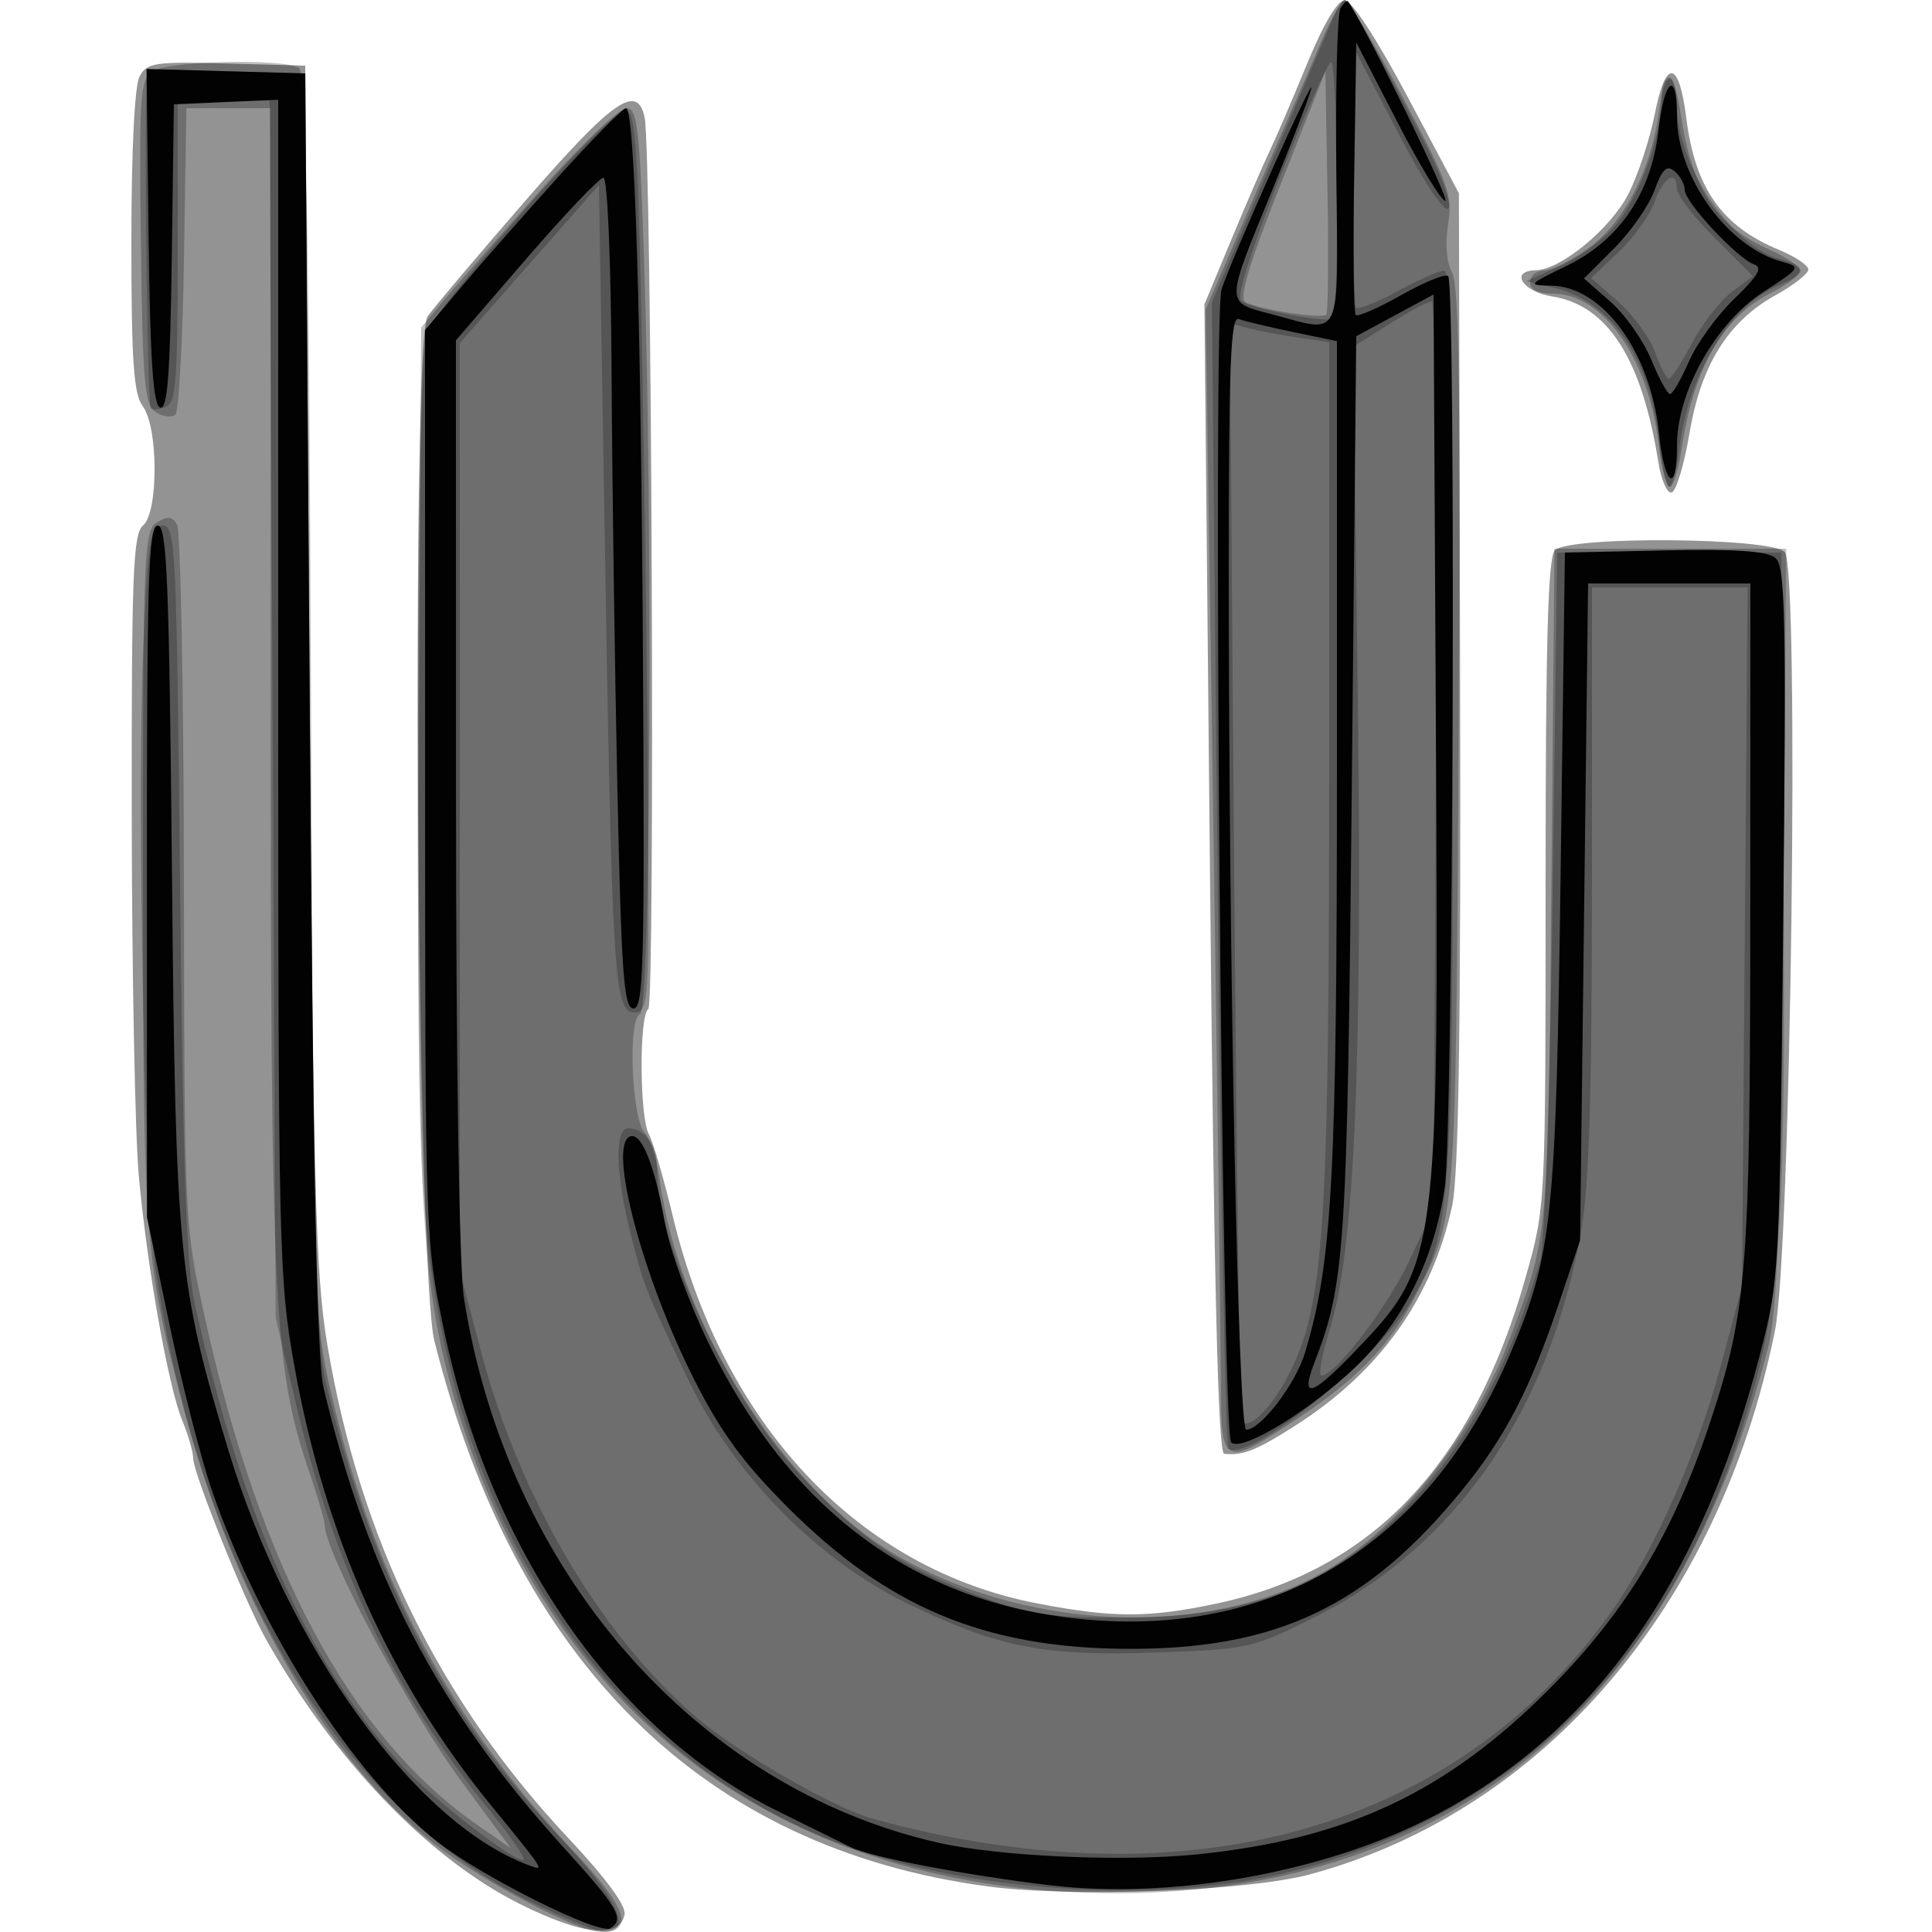
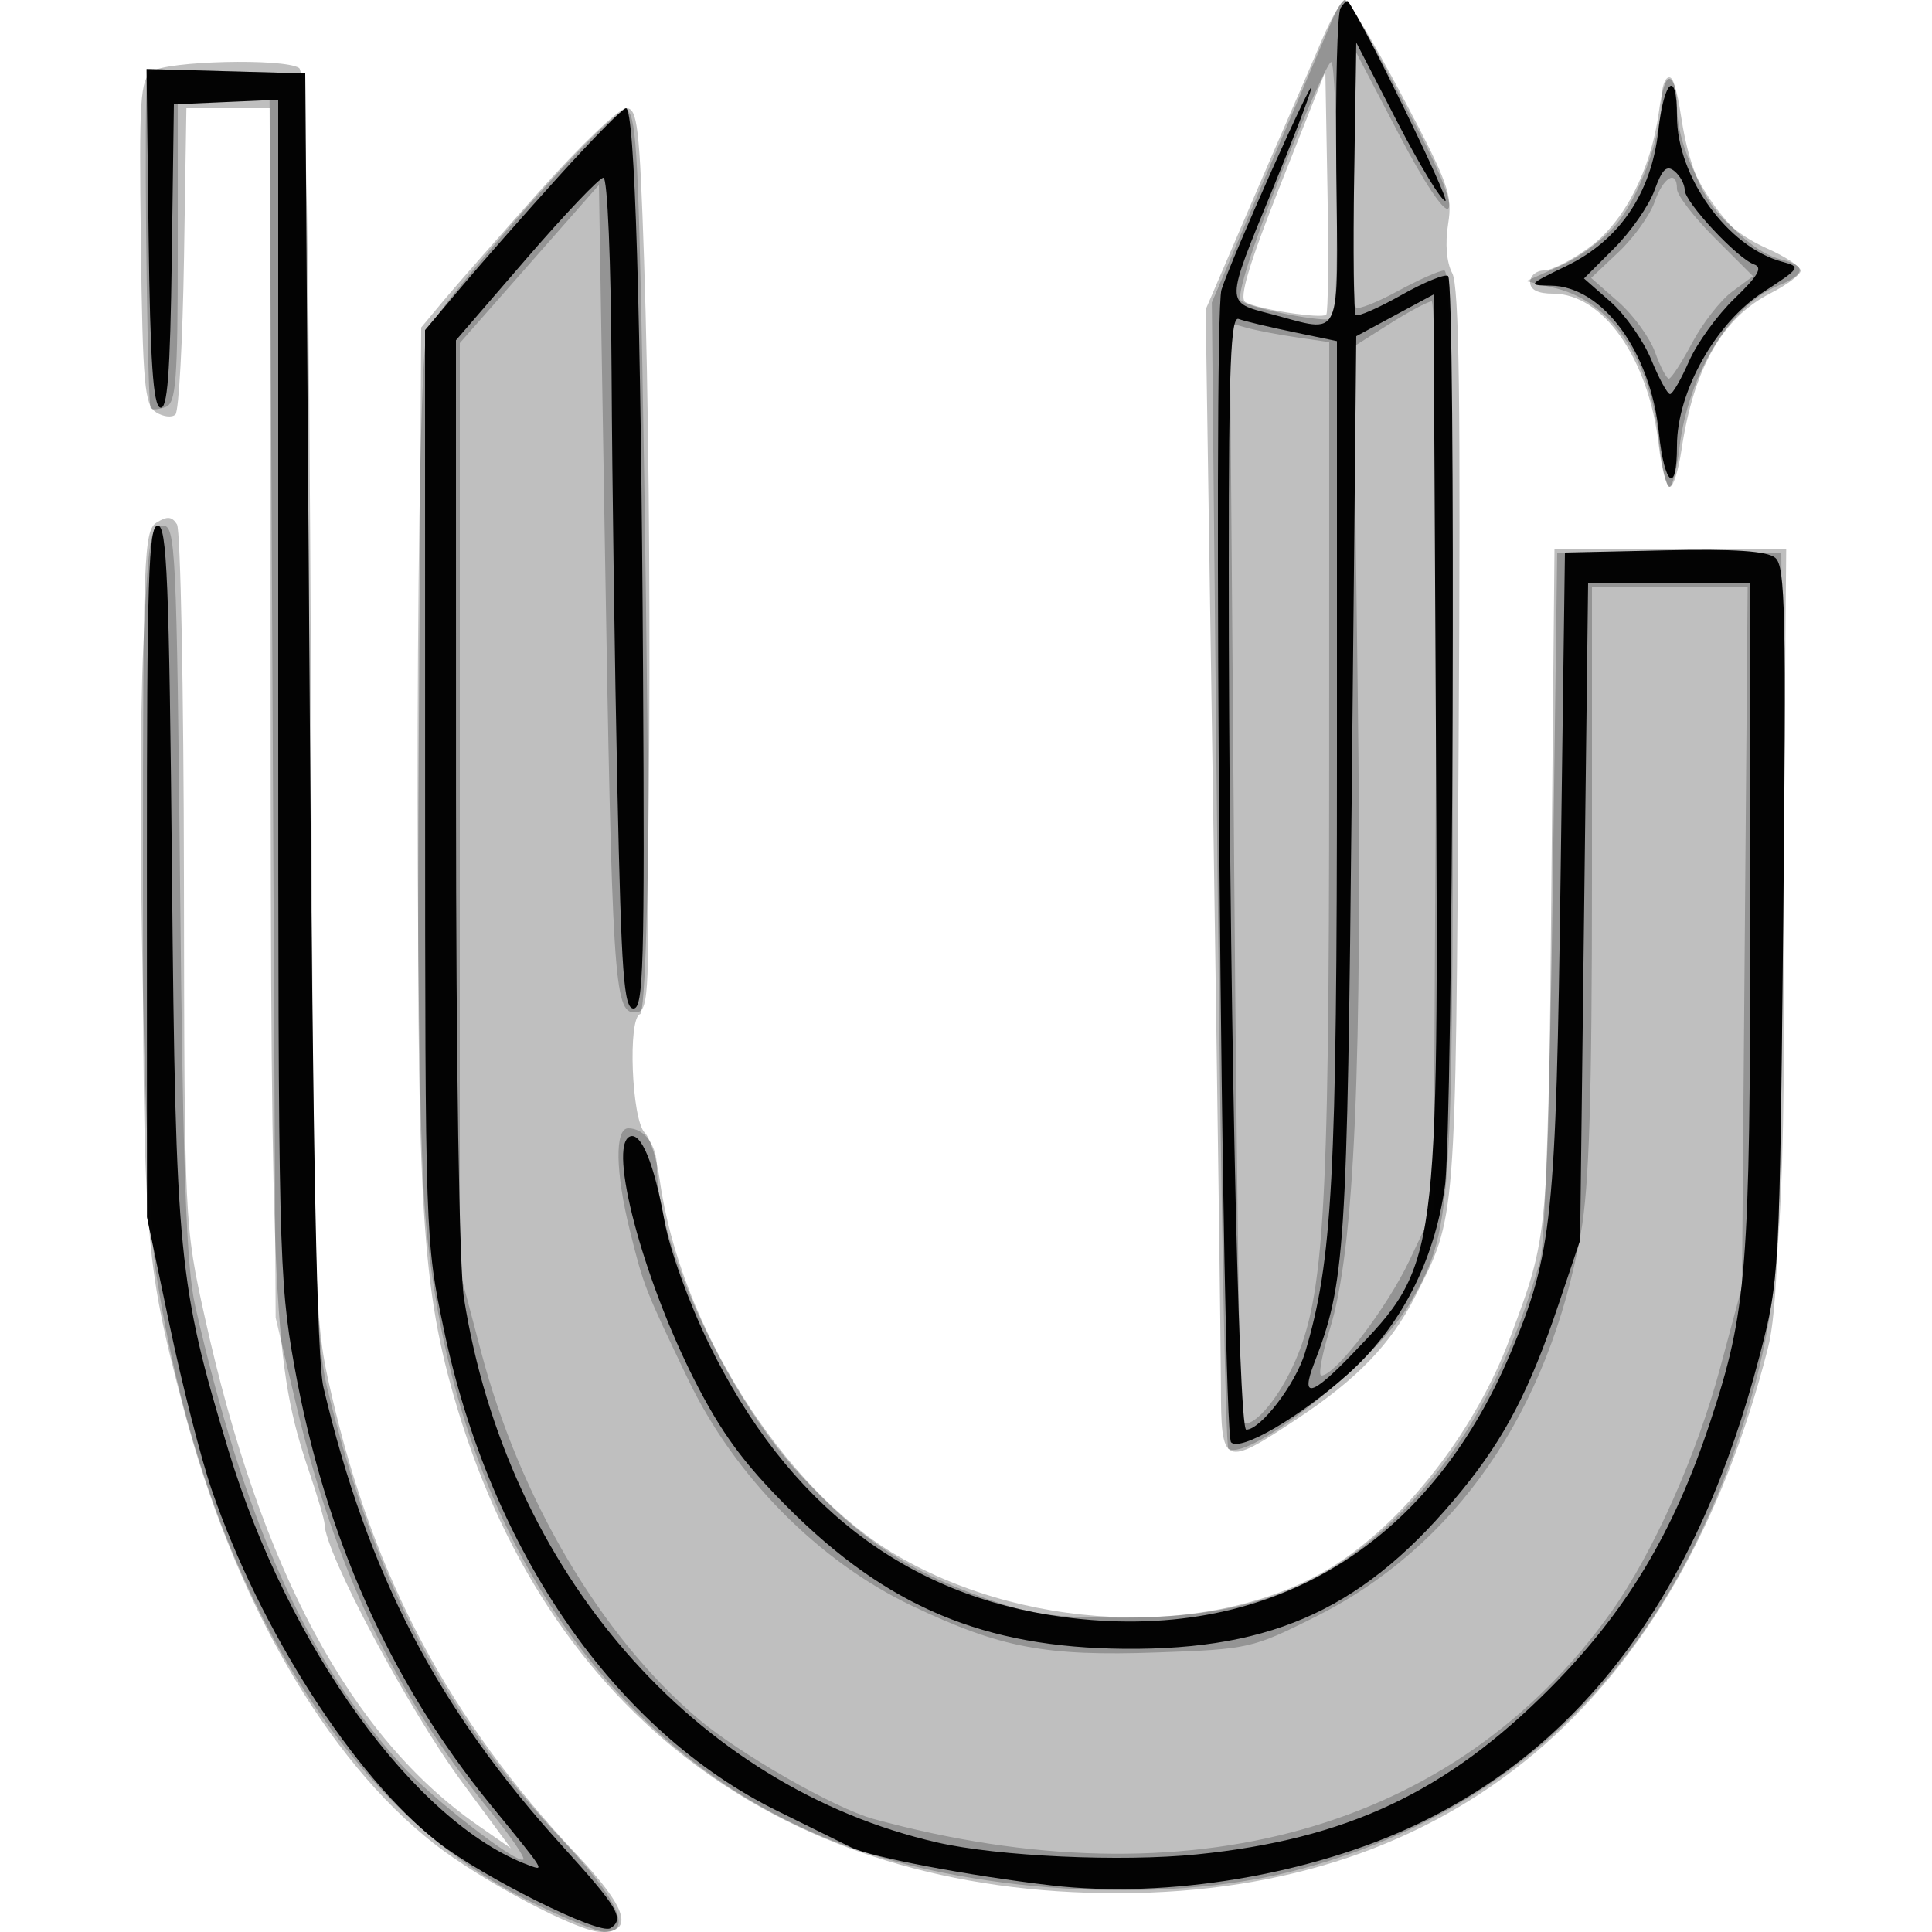
<svg xmlns="http://www.w3.org/2000/svg" width="250" height="250" version="1.1" fill="#000000">
-   <path fill-opacity=".424" d="M 169.128 8.275 C 167.273 12.799, 165.107 17.850, 164.313 19.500 C 163.520 21.150, 161.292 26.298, 159.362 30.939 L 155.853 39.378 156.579 113.689 C 157.094 166.417, 157.623 188.034, 158.402 188.118 C 160.835 188.381, 162.597 187.680, 167.695 184.419 C 178.588 177.450, 185.349 167.947, 187.912 156 C 188.758 152.058, 189.048 132.726, 188.937 87.755 L 188.782 25.010 182.141 12.522 C 178.147 5.013, 174.902 0.038, 174 0.043 C 173.064 0.047, 171.231 3.145, 169.128 8.275 M 18.054 9.900 C 17.419 11.085, 17 19.582, 17 31.243 C 17 46.730, 17.295 51.007, 18.468 52.559 C 20.499 55.244, 20.522 66.322, 18.500 68 C 17.215 69.066, 17.007 74.494, 17.049 105.872 C 17.075 126.018, 17.481 146.775, 17.949 152 C 19.017 163.903, 21.775 179.442, 23.606 183.872 C 24.373 185.727, 25 187.914, 25 188.733 C 25 190.604, 31.718 207.318, 34.352 212 C 43.152 227.642, 55.325 240.372, 67.175 246.326 C 75.334 250.426, 80.213 250.925, 80.820 247.723 C 81.032 246.605, 78.375 242.989, 73.652 237.968 C 56.820 220.076, 46.565 199.117, 42.354 174 C 40.817 164.836, 40.523 153.639, 40.046 86 L 39.500 8.500 29.304 8.216 C 20.024 7.957, 19.012 8.108, 18.054 9.900 M 214.123 14.780 C 213.490 18, 211.965 22.623, 210.736 25.053 C 208.465 29.540, 201.978 34.905, 198.750 34.967 C 195.293 35.032, 196.987 37.742, 200.873 38.364 C 208.037 39.509, 212.458 46.417, 214.586 59.789 C 214.961 62.147, 215.745 63.918, 216.328 63.724 C 216.911 63.530, 217.946 60.058, 218.628 56.009 C 220.111 47.208, 223.635 41.580, 229.794 38.175 C 232.107 36.896, 234 35.411, 234 34.874 C 234 34.337, 232.313 33.203, 230.250 32.353 C 222.815 29.290, 219.355 24.391, 218.211 15.306 C 217.257 7.733, 215.553 7.514, 214.123 14.780 M 68.021 25.932 C 61.840 33.045, 56.130 39.798, 55.330 40.939 C 53.161 44.036, 53.956 164.575, 56.204 173.500 C 66.715 215.223, 91.048 239.200, 127.858 244.106 C 138.771 245.561, 161.469 244.708, 169.500 242.542 C 199.731 234.386, 222.483 207.798, 229.673 172.223 C 231.749 161.952, 232.873 73.756, 230.957 71.448 C 229.378 69.546, 203.073 69.327, 201.200 71.200 C 200.305 72.095, 200 83.034, 200 114.254 C 200 156.102, 200 156.110, 197.445 165.196 C 190.628 189.441, 177.573 203.230, 157.385 207.507 C 148.627 209.362, 144.077 209.362, 134.338 207.507 C 111.160 203.091, 93.571 184.466, 87.084 157.470 C 85.899 152.536, 84.495 147.719, 83.964 146.764 C 82.749 144.575, 82.692 131.308, 83.895 130.565 C 84.785 130.015, 84.334 19.687, 83.423 15.250 C 82.492 10.710, 79.363 12.880, 68.021 25.932" stroke="none" fill="#000000" fill-rule="evenodd" />
  <path fill-opacity=".251" d="M 171.019 5.250 C 169.794 8.138, 168.195 11.850, 167.466 13.500 C 166.737 15.150, 163.861 21.799, 161.076 28.276 L 156.013 40.052 156.990 105.276 C 157.527 141.149, 157.975 174.438, 157.984 179.250 C 158.003 189.821, 158.303 189.947, 168.029 183.481 C 175.645 178.418, 179.987 173.906, 183.081 167.841 C 188.458 157.302, 188.344 158.746, 188.745 96.045 C 189.026 51.974, 188.824 37.040, 187.922 35.354 C 187.185 33.977, 186.979 31.534, 187.385 28.996 C 187.984 25.245, 187.448 23.749, 181.447 12.436 C 177.818 5.596, 174.489 0, 174.048 0 C 173.607 0, 172.244 2.362, 171.019 5.250 M 19.670 9.252 C 18.133 10.376, 17.986 12.637, 18.229 31.394 C 18.468 49.794, 18.703 52.412, 20.202 53.357 C 21.138 53.947, 22.263 54.071, 22.702 53.634 C 23.141 53.196, 23.639 44.099, 23.809 33.419 L 24.119 14 29.559 14 L 35 14 35.018 89.250 C 35.038 169.277, 35.414 176.925, 39.994 190.405 C 41.097 193.653, 42 196.715, 42 197.210 C 42 200.825, 52.906 221.301, 59.804 230.638 L 66.107 239.170 61.804 236.175 C 45.350 224.724, 33.716 203.073, 26.513 170.500 C 23.867 158.532, 23.859 158.380, 23.801 113.851 C 23.769 89.294, 23.364 68.594, 22.900 67.851 C 22.258 66.822, 21.633 66.764, 20.278 67.610 C 18.617 68.647, 18.500 71.647, 18.500 113.110 C 18.500 160.232, 18.708 162.991, 23.688 182 C 30.200 206.852, 42.152 227.636, 56.262 238.641 C 62.434 243.456, 74.820 250, 77.760 250 C 82.120 250, 81.141 246.893, 74.594 239.953 C 58.148 222.518, 48.391 204.212, 42.909 180.500 C 40.612 170.568, 40.594 169.950, 40.243 90.025 C 39.976 29.033, 39.601 9.366, 38.695 8.790 C 36.684 7.512, 21.547 7.879, 19.670 9.252 M 165.733 23.806 C 161.611 34.211, 160.304 38.570, 161.149 39.092 C 162.622 40.002, 171.027 41.306, 171.618 40.716 C 171.857 40.477, 171.928 33.299, 171.776 24.766 L 171.500 9.251 165.733 23.806 M 214.651 14.530 C 213.627 21.998, 210.194 28.684, 205.677 32.006 C 203.438 33.653, 200.795 35, 199.803 35 C 198.811 35, 198 35.675, 198 36.500 C 198 37.496, 198.996 38, 200.965 38 C 207.434 38, 213.325 46.407, 214.629 57.498 C 214.984 60.524, 215.636 63, 216.076 63 C 216.517 63, 217.194 60.862, 217.581 58.250 C 219.145 47.689, 222.863 41.131, 229.084 37.957 C 231.238 36.858, 233 35.540, 233 35.026 C 233 34.513, 231.088 33.238, 228.750 32.192 C 221.998 29.171, 218.923 24.411, 217.482 14.750 C 216.588 8.764, 215.453 8.675, 214.651 14.530 M 69.806 24.750 C 64.534 30.663, 58.933 37.048, 57.360 38.941 L 54.500 42.382 54.190 95.941 C 53.854 154.192, 54.464 165.705, 58.672 180.500 C 70.444 221.886, 101.449 245.092, 144.822 244.980 C 187.862 244.869, 217.027 220.380, 228.758 174.500 C 230.001 169.639, 230.372 159.246, 230.714 119.750 L 231.136 71 216.142 71 L 201.148 71 200.745 114.750 C 200.323 160.555, 200.397 159.745, 195.367 173.202 C 191.058 184.728, 182.363 196.140, 173.313 202.144 C 158.482 211.983, 133.793 211.611, 116.063 201.282 C 101.351 192.710, 87.944 171.461, 85.362 152.623 C 85.002 149.998, 84.132 147.275, 83.428 146.571 C 81.733 144.875, 81.218 131.761, 82.826 131.225 C 84.159 130.780, 84.491 67.970, 83.342 33.661 C 82.762 16.346, 82.487 14, 81.038 14 C 80.133 14, 75.079 18.837, 69.806 24.750" stroke="none" fill="#000000" fill-rule="evenodd" />
  <path fill-opacity=".227" d="M 172.313 2.750 C 171.667 4.263, 167.914 13.071, 163.974 22.324 L 156.810 39.149 157.548 113.104 C 157.954 153.779, 158.585 187.243, 158.950 187.469 C 161.709 189.174, 178.215 175.933, 182.472 168.600 C 187.829 159.372, 188 157.048, 188 93.606 C 188 51.183, 187.692 35, 186.885 35 C 186.272 35, 183.570 36.198, 180.880 37.662 C 178.191 39.126, 175.756 40.089, 175.470 39.803 C 175.183 39.517, 175.073 31.975, 175.225 23.044 L 175.500 6.805 181 17.341 C 184.292 23.646, 186.866 27.515, 187.412 26.976 C 187.959 26.437, 186.488 22.558, 183.737 17.288 C 176.850 4.092, 174.553 0.017, 173.994 0.008 C 173.716 0.004, 172.959 1.237, 172.313 2.750 M 165.565 23.044 C 161.978 32.100, 159.999 38.365, 160.565 38.878 C 161.739 39.943, 171.779 41.887, 172.481 41.186 C 173.307 40.360, 173.082 7.997, 172.250 8.029 C 171.838 8.045, 168.829 14.802, 165.565 23.044 M 18.917 12.715 C 18.695 22.745, 19.123 52.456, 19.494 52.827 C 19.725 53.058, 20.608 52.981, 21.457 52.655 C 22.775 52.149, 23 49.213, 23 32.531 L 23 13 28.940 13 L 34.880 13 35.274 91.750 L 35.668 170.500 38.282 181.590 C 43.321 202.963, 51.021 219.128, 63.409 234.336 C 66.023 237.545, 67.965 240.368, 67.724 240.610 C 66.993 241.341, 55.743 232.611, 51.892 228.325 C 39.585 214.626, 31.566 196.760, 25.262 169 C 24.116 163.956, 23.679 151.919, 23.309 115.250 C 22.860 70.774, 22.727 68, 21.050 68 C 19.448 68, 19.195 69.571, 18.546 83.538 C 17.662 102.552, 18.708 154.912, 20.164 164.500 C 26.123 203.753, 43.901 233.814, 68.304 245.903 C 72.853 248.156, 77.345 250, 78.287 250 C 81.935 250, 79.905 245.678, 72.619 237.933 C 57.384 221.738, 48.232 204.087, 42.313 179.480 C 40.838 173.350, 40.565 162.572, 40.067 91 L 39.500 9.500 29.250 9.215 L 19 8.930 18.917 12.715 M 215 12.841 C 215 17.379, 212.396 24.791, 209.443 28.664 C 207.944 30.629, 204.643 33.168, 202.108 34.305 L 197.500 36.373 201.279 37.293 C 208.510 39.052, 213.556 46.458, 214.649 56.915 C 214.999 60.262, 215.608 63, 216.003 63 C 216.398 63, 216.988 60.750, 217.313 58.001 C 218.447 48.430, 223.850 39.547, 230.117 36.951 C 233.637 35.494, 233.785 34.414, 230.577 33.609 C 224.208 32.010, 217.030 21.504, 217.010 13.750 C 217.004 11.688, 216.550 10, 216 10 C 215.450 10, 215 11.278, 215 12.841 M 68 27.024 C 61.675 34.202, 55.958 41.295, 55.295 42.787 C 53.800 46.152, 53.551 138.146, 54.987 156.598 C 58.065 196.166, 77.720 226.461, 108 238.307 C 124.975 244.948, 150.177 246.546, 167.470 242.078 C 196.985 234.452, 217.006 213.869, 226.439 181.454 C 230.435 167.723, 231.102 157.150, 230.788 112.500 L 230.500 71.500 216 71.500 L 201.500 71.500 200.916 115.500 C 200.588 140.153, 199.887 161.050, 199.322 163.025 C 195.337 176.936, 189.658 187.313, 181.536 195.517 C 171.776 205.377, 161.516 209.308, 145.500 209.322 C 136.100 209.331, 133.424 208.946, 127.102 206.675 C 117.097 203.082, 111.218 199.113, 103.415 190.685 C 94.072 180.594, 85 161.039, 85 150.990 C 85 148.189, 83.377 146, 81.300 146 C 79.526 146, 79.626 151.715, 81.534 159.356 C 83.313 166.477, 83.379 166.645, 89.011 178.435 C 95.019 191.010, 105.905 202.032, 118 207.786 C 129.482 213.248, 135.253 214.344, 149.792 213.826 C 161.578 213.406, 162.056 213.298, 170.181 209.231 C 188.348 200.137, 200.438 182.653, 204.570 159.500 C 205.640 153.503, 205.998 142.047, 205.999 113.750 L 206 76 216.072 76 L 226.144 76 225.776 121.250 L 225.409 166.500 222.589 177 C 219.544 188.339, 213.904 200.970, 208.480 208.598 C 188.441 236.784, 153.732 246.514, 113 235.363 C 108.002 233.995, 95.548 226.857, 90.228 222.312 C 77.723 211.628, 67.287 193.965, 62.275 175 L 59.500 164.500 59.500 104.445 L 59.500 44.390 68.500 34.165 L 77.500 23.940 78.264 70.220 C 79.196 126.684, 79.467 131, 82.085 131 C 83.926 131, 83.995 129.999, 83.863 105.250 C 83.787 91.088, 83.450 64.881, 83.113 47.012 C 82.589 19.249, 82.282 14.485, 81 14.250 C 80.134 14.091, 74.641 19.488, 68 27.024 M 214.107 26.123 C 213.508 27.841, 211.415 30.759, 209.455 32.607 L 205.893 35.967 209.406 39.052 C 211.339 40.749, 213.478 43.681, 214.161 45.569 C 214.843 47.456, 215.650 49, 215.953 49 C 216.256 49, 217.606 46.921, 218.954 44.380 C 220.302 41.839, 222.628 38.857, 224.122 37.752 L 226.839 35.743 221.919 30.824 C 219.214 28.118, 217 25.251, 217 24.452 C 217 21.882, 215.229 22.905, 214.107 26.123 M 179.753 41.942 L 175.114 44.884 175.685 89.192 C 176.313 137.968, 175.281 161.705, 172.085 171.973 C 171.054 175.288, 170.560 178, 170.988 178 C 172.780 178, 179.480 169.237, 182.379 163.105 L 185.500 156.500 185.815 97.750 C 185.990 64.924, 185.746 39, 185.260 39 C 184.783 39, 182.304 40.324, 179.753 41.942 M 159.705 112.652 C 160.016 151.618, 160.456 183.709, 160.683 183.965 C 161.672 185.078, 164.683 182.021, 166.853 177.699 C 171.350 168.744, 171.985 159.059, 171.993 99.386 L 172 44.272 167.750 43.649 C 165.412 43.307, 162.519 42.752, 161.320 42.415 L 159.139 41.803 159.705 112.652" stroke="none" fill="#000000" fill-rule="evenodd" />
  <path fill-opacity=".976" d="M 173.458 1.067 C 173.050 1.728, 172.806 11.208, 172.916 22.134 C 173.142 44.643, 173.842 43.105, 164.500 40.645 C 158.496 39.064, 158.491 39.547, 164.670 24.500 C 167.154 18.450, 169.404 12.600, 169.670 11.500 C 170.291 8.925, 159.302 33.526, 158.056 37.500 C 156.913 41.145, 158.120 185.456, 159.303 186.638 C 160.522 187.855, 168.112 183.435, 174.351 177.875 C 181.205 171.766, 185.580 163.316, 186.969 153.500 C 188.032 145.994, 188.420 36.754, 187.388 35.721 C 187.051 35.385, 184.331 36.489, 181.342 38.176 C 178.354 39.862, 175.694 41.027, 175.430 40.764 C 175.167 40.500, 175.075 32.458, 175.226 22.892 L 175.500 5.500 180.794 15.750 C 183.706 21.388, 186.514 26, 187.034 26 C 187.717 26, 176.451 2.917, 174.434 0.183 C 174.305 0.009, 173.866 0.407, 173.458 1.067 M 19.230 30.632 C 19.430 46.705, 19.819 52.441, 20.729 52.744 C 21.667 53.056, 22.021 48.462, 22.229 33.326 L 22.500 13.500 29.250 13.204 L 36 12.909 36 89.001 C 36 161.603, 36.095 165.625, 38.074 176.676 C 42.023 198.737, 50.413 217.523, 63.451 233.500 C 70.663 242.338, 70.539 242.141, 68.391 241.346 C 53.743 235.926, 37.264 213.135, 29.543 187.618 C 23.087 166.281, 22.723 162.575, 22.255 113.250 C 21.894 75.135, 21.603 68, 20.413 68 C 19.217 68, 19.001 74.860, 19.008 112.750 L 19.016 157.500 21.952 171.500 C 23.566 179.200, 26.020 188.789, 27.404 192.810 C 33.663 210.985, 45.791 229.878, 56.653 238.372 C 62.410 242.874, 77.518 250.416, 78.976 249.515 C 80.877 248.340, 80.022 246.874, 72.767 238.879 C 56.624 221.087, 47.567 203.693, 41.851 179.500 C 41.019 175.981, 40.496 150.072, 40.085 92 L 39.500 9.500 29.230 9.215 L 18.961 8.930 19.230 30.632 M 214.593 16.884 C 213.672 25.020, 209.544 31.099, 202.686 34.417 C 197.705 36.828, 197.625 36.928, 200.673 36.963 C 207.359 37.040, 213.558 45.474, 214.657 55.988 C 215.382 62.926, 217 64.080, 217 57.660 C 217 50.706, 222.008 41.785, 228.146 37.808 C 233.004 34.661, 233.084 34.533, 230.625 33.875 C 223.578 31.990, 217 22.893, 217 15.033 C 217 8.934, 215.348 10.203, 214.593 16.884 M 72.359 22.750 C 68.003 27.563, 62.315 34.024, 59.719 37.108 L 55 42.716 55.008 101.608 C 55.016 159.977, 55.037 160.602, 57.426 172 C 63.441 200.702, 79.600 224.016, 100.651 234.366 C 104.968 236.488, 109.235 238.595, 110.133 239.048 C 112.626 240.304, 125.397 242.731, 136.067 243.975 C 151.042 245.721, 169.666 242.602, 183.399 236.048 C 205.266 225.612, 219.818 205.713, 227.677 175.500 C 230.254 165.592, 230.282 165.076, 230.748 119.463 C 231.158 79.385, 231.025 73.266, 229.720 72.183 C 228.654 71.298, 224.507 71.020, 215.361 71.219 L 202.500 71.500 201.944 113 C 201.345 157.713, 200.876 162.226, 195.502 174.996 C 184.804 200.413, 163.901 212.759, 137.538 209.232 C 117.193 206.510, 101.884 194.696, 91.731 173.883 C 89.135 168.563, 86.648 161.686, 85.987 158 C 84.656 150.582, 82.956 146.440, 81.500 147.068 C 78.645 148.301, 83.158 165.347, 89.822 178.500 C 93.303 185.370, 96.171 189.290, 101.941 195.063 C 114.816 207.945, 127.322 213.197, 145.500 213.356 C 165.011 213.527, 176.874 207.949, 189.210 192.803 C 194.757 185.992, 197.974 179.794, 201.685 168.762 L 204.464 160.500 204.982 118 L 205.500 75.500 216 75.500 L 226.500 75.500 226.483 118.500 C 226.464 164.455, 226.059 169.579, 221.300 184 C 216.561 198.358, 210.385 208.612, 200.500 218.532 C 187.144 231.935, 174.240 237.996, 154.884 239.957 C 145.100 240.948, 129.149 240.217, 121.279 238.417 C 89.912 231.242, 65.608 203.295, 60.040 168 C 59.426 164.106, 59.012 137.954, 59.008 102.766 L 59 44.033 68.079 33.516 C 73.073 27.732, 77.573 23, 78.079 23 C 78.612 23, 79.058 33.628, 79.137 48.250 C 79.213 62.138, 79.550 86.325, 79.887 102 C 80.408 126.220, 80.722 130.500, 81.980 130.500 C 83.268 130.500, 83.428 124.853, 83.210 87 C 82.941 40.141, 82.150 14, 81 14 C 80.604 14, 76.716 17.938, 72.359 22.750 M 214.087 24.635 C 213.378 26.597, 211.036 29.964, 208.882 32.118 L 204.967 36.033 208.395 39.042 C 210.281 40.698, 212.651 44.064, 213.662 46.522 C 214.673 48.981, 215.769 50.994, 216.098 50.996 C 216.427 50.998, 217.533 49.087, 218.556 46.750 C 219.578 44.413, 222.234 40.753, 224.458 38.617 C 227.478 35.716, 228.121 34.605, 227 34.223 C 224.840 33.488, 218 26.160, 218 24.580 C 218 23.846, 217.410 22.755, 216.689 22.157 C 215.670 21.311, 215.089 21.865, 214.087 24.635 M 180.500 40.807 L 175.500 43.506 174.921 102.003 C 174.328 162, 174.065 166.025, 170.060 176.389 C 168.263 181.041, 169.689 180.704, 174.965 175.230 C 186.158 163.618, 186.174 163.502, 185.805 94.803 L 185.500 38.107 180.500 40.807 M 159.001 73.143 C 159.004 124.744, 160.221 185, 161.261 185 C 163.140 185, 167.659 179.081, 168.872 175.031 C 172.425 163.174, 173 152.429, 173 97.908 L 173 44.142 167.276 42.953 C 164.127 42.300, 160.977 41.545, 160.276 41.276 C 159.258 40.885, 159 47.321, 159.001 73.143" stroke="none" fill="#000000" fill-rule="evenodd" />
</svg>